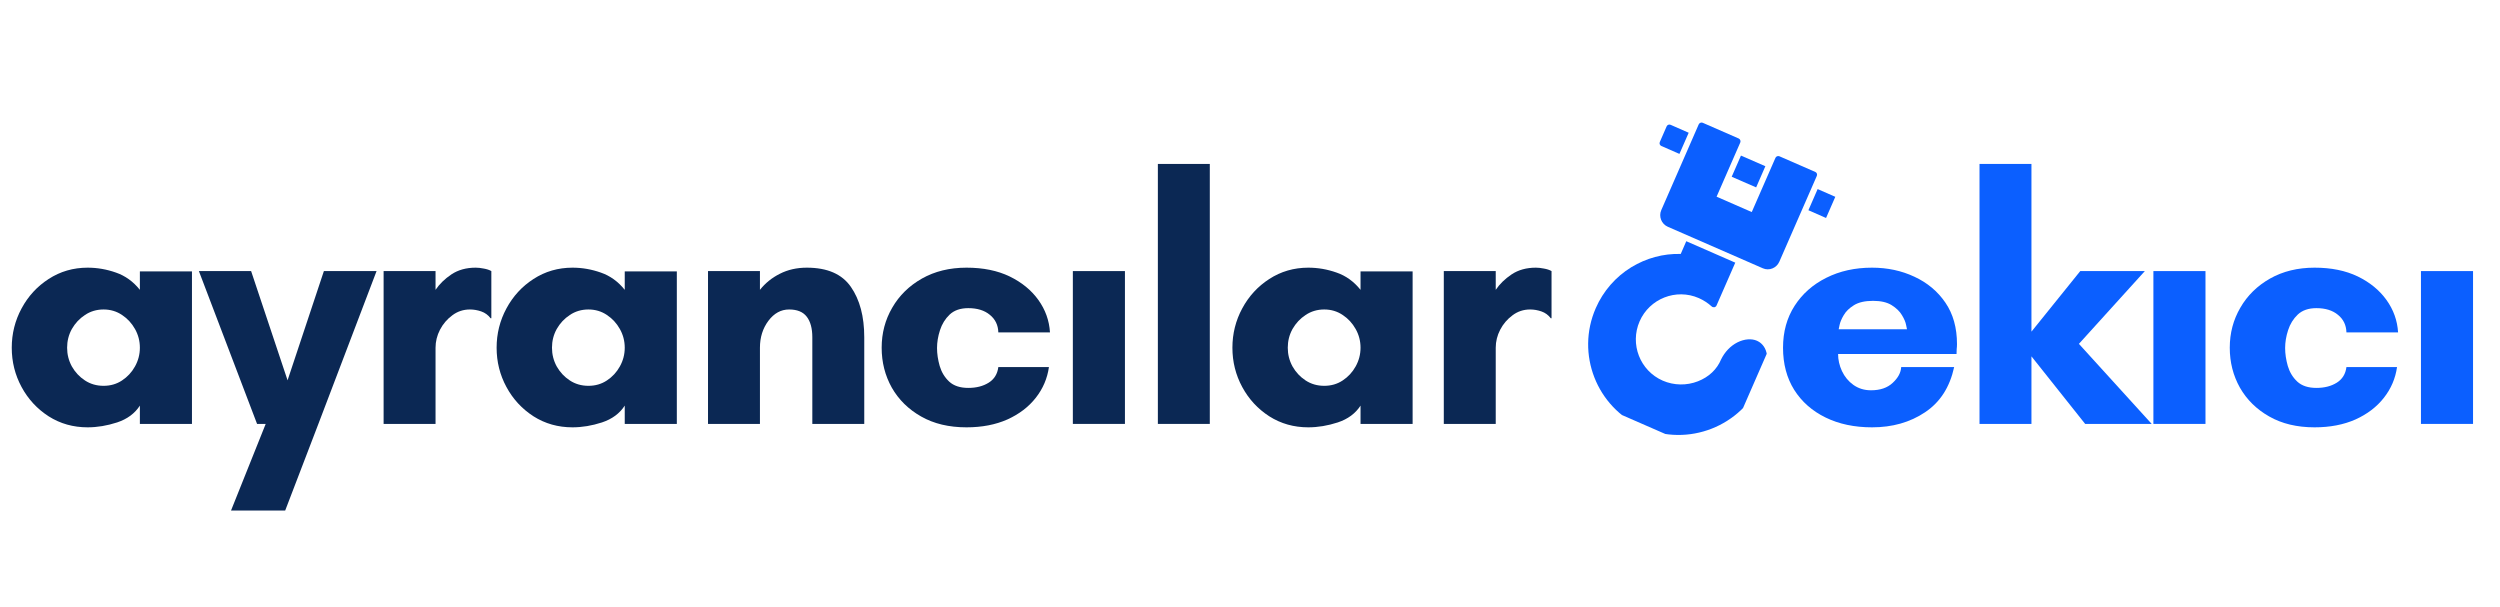
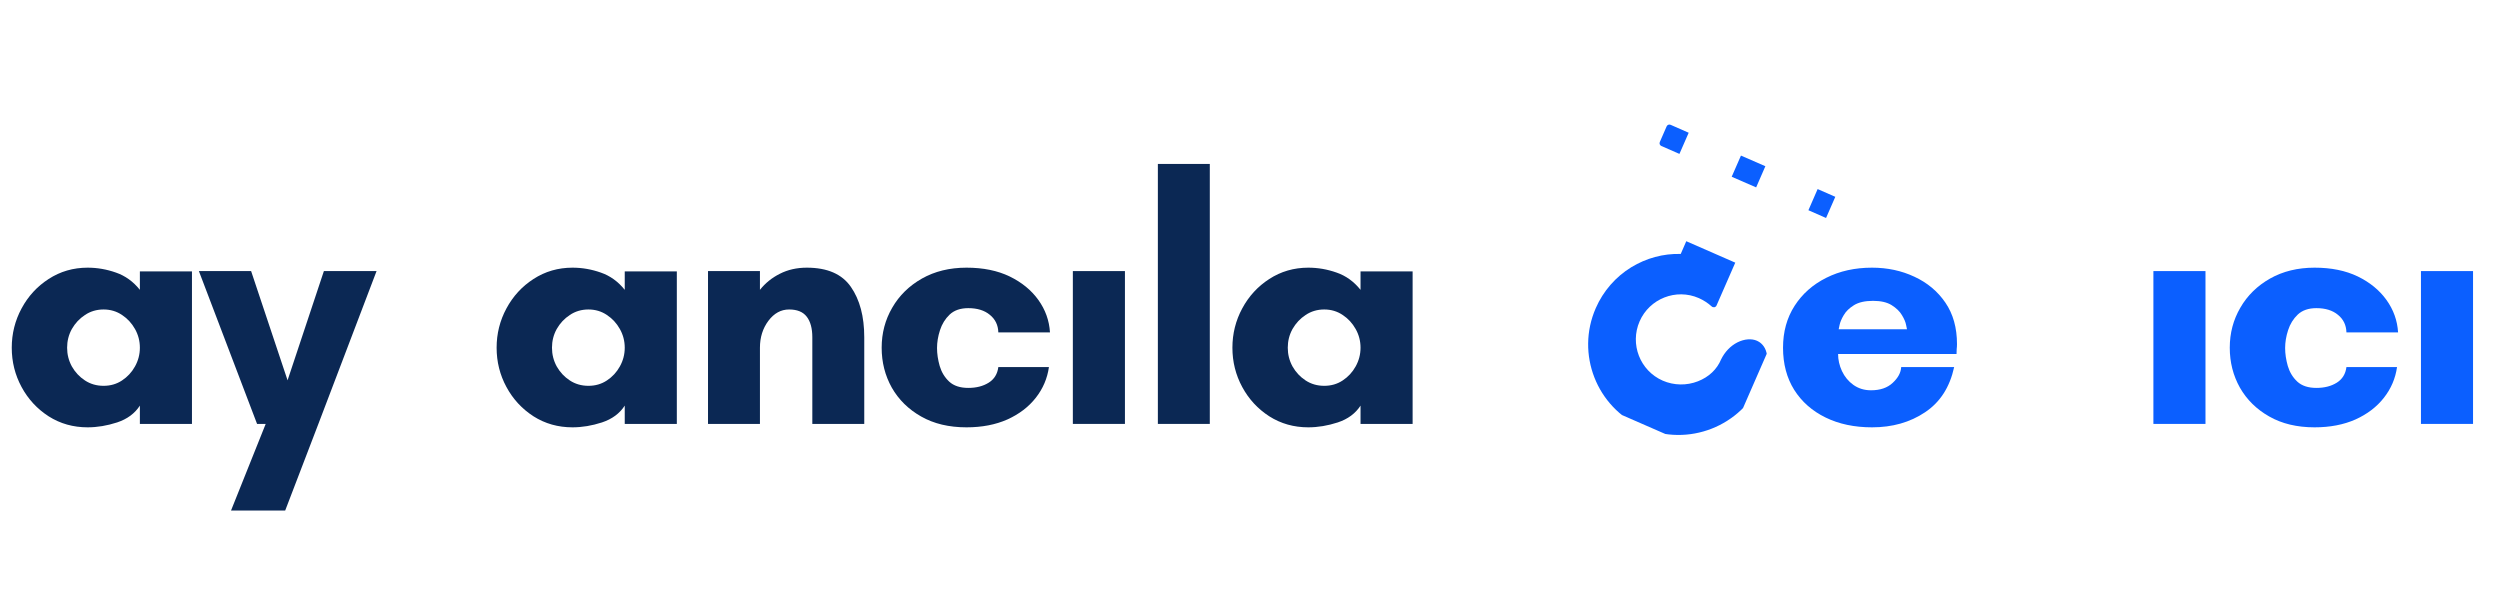
<svg xmlns="http://www.w3.org/2000/svg" width="350" zoomAndPan="magnify" viewBox="0 0 262.5 63.75" height="85" preserveAspectRatio="xMidYMid meet" version="1.0">
  <defs>
    <g />
    <clipPath id="4628f7490e">
      <path d="M 162 9 L 261.738 9 L 261.738 54 L 162 54 Z M 162 9 " clip-rule="nonzero" />
    </clipPath>
    <clipPath id="6b7ef8d3f8">
      <path d="M 23 0.801 L 99.082 0.801 L 99.082 44.789 L 23 44.789 Z M 23 0.801 " clip-rule="nonzero" />
    </clipPath>
    <clipPath id="d8dd913949">
      <rect x="0" width="77" y="0" height="45" />
    </clipPath>
    <clipPath id="65916a1089">
      <path d="M 4 16 L 24 16 L 24 37 L 4 37 Z M 4 16 " clip-rule="nonzero" />
    </clipPath>
    <clipPath id="4ec9ae7348">
      <path d="M 13.746 2.551 L 31.332 10.234 L 18.711 39.125 L 1.125 31.441 Z M 13.746 2.551 " clip-rule="nonzero" />
    </clipPath>
    <clipPath id="63436ae231">
      <path d="M 13.746 2.551 L 31.332 10.234 L 18.711 39.125 L 1.125 31.441 Z M 13.746 2.551 " clip-rule="nonzero" />
    </clipPath>
    <clipPath id="6546a0f3cf">
      <path d="M 12 3 L 29 3 L 29 20 L 12 20 Z M 12 3 " clip-rule="nonzero" />
    </clipPath>
    <clipPath id="57f22dcaf9">
      <path d="M 13.746 2.551 L 31.332 10.234 L 18.711 39.125 L 1.125 31.441 Z M 13.746 2.551 " clip-rule="nonzero" />
    </clipPath>
    <clipPath id="253936e9b3">
-       <path d="M 13.746 2.551 L 31.332 10.234 L 18.711 39.125 L 1.125 31.441 Z M 13.746 2.551 " clip-rule="nonzero" />
-     </clipPath>
+       </clipPath>
    <clipPath id="f99a393dfb">
      <path d="M 12 4 L 31 4 L 31 14 L 12 14 Z M 12 4 " clip-rule="nonzero" />
    </clipPath>
    <clipPath id="8badee5098">
      <path d="M 13.746 2.551 L 31.332 10.234 L 18.711 39.125 L 1.125 31.441 Z M 13.746 2.551 " clip-rule="nonzero" />
    </clipPath>
    <clipPath id="4fa4e9d29e">
      <path d="M 13.746 2.551 L 31.332 10.234 L 18.711 39.125 L 1.125 31.441 Z M 13.746 2.551 " clip-rule="nonzero" />
    </clipPath>
    <clipPath id="18eaea81cb">
      <rect x="0" width="100" y="0" height="45" />
    </clipPath>
    <clipPath id="3931128c82">
      <path d="M 0.266 9 L 165 9 L 165 54 L 0.266 54 Z M 0.266 9 " clip-rule="nonzero" />
    </clipPath>
    <clipPath id="987a179e92">
      <path d="M 20 19 L 40 19 L 40 44.789 L 20 44.789 Z M 20 19 " clip-rule="nonzero" />
    </clipPath>
    <clipPath id="4de7558ebc">
      <rect x="0" width="165" y="0" height="45" />
    </clipPath>
  </defs>
  <g clip-path="url(#4628f7490e)">
    <g transform="matrix(1, 0, 0, 1, 162, 9)">
      <g clip-path="url(#18eaea81cb)">
        <g clip-path="url(#6b7ef8d3f8)">
          <g transform="matrix(1, 0, 0, 1, 23, 0)">
            <g clip-path="url(#d8dd913949)">
              <g fill="#0b5fff" fill-opacity="1">
                <g transform="translate(0.937, 35.511)">
                  <g>
                    <path d="M 7.125 -9.938 L 14.297 -9.938 C 14.297 -9.938 14.266 -10.086 14.203 -10.391 C 14.148 -10.691 14.004 -11.035 13.766 -11.422 C 13.535 -11.816 13.176 -12.164 12.688 -12.469 C 12.207 -12.77 11.555 -12.922 10.734 -12.922 C 9.891 -12.922 9.223 -12.77 8.734 -12.469 C 8.242 -12.164 7.883 -11.816 7.656 -11.422 C 7.426 -11.035 7.281 -10.691 7.219 -10.391 C 7.156 -10.086 7.125 -9.938 7.125 -9.938 Z M 19.547 -8.375 C 19.547 -8.195 19.535 -8.023 19.516 -7.859 C 19.504 -7.691 19.5 -7.52 19.5 -7.344 L 7.062 -7.344 C 7.062 -6.738 7.195 -6.141 7.469 -5.547 C 7.75 -4.953 8.148 -4.469 8.672 -4.094 C 9.203 -3.719 9.816 -3.531 10.516 -3.531 C 11.484 -3.531 12.242 -3.789 12.797 -4.312 C 13.359 -4.832 13.656 -5.383 13.688 -5.969 L 19.25 -5.969 C 18.789 -3.852 17.77 -2.27 16.188 -1.219 C 14.613 -0.164 12.758 0.359 10.625 0.359 C 8.781 0.359 7.156 0.016 5.75 -0.672 C 4.344 -1.359 3.242 -2.328 2.453 -3.578 C 1.672 -4.828 1.281 -6.301 1.281 -8 C 1.281 -9.676 1.688 -11.145 2.5 -12.406 C 3.312 -13.664 4.422 -14.645 5.828 -15.344 C 7.234 -16.051 8.832 -16.406 10.625 -16.406 C 12.25 -16.406 13.734 -16.086 15.078 -15.453 C 16.43 -14.828 17.516 -13.922 18.328 -12.734 C 19.141 -11.547 19.547 -10.094 19.547 -8.375 Z M 19.547 -8.375 " />
                  </g>
                </g>
              </g>
              <g fill="#0b5fff" fill-opacity="1">
                <g transform="translate(20.661, 35.511)">
                  <g>
-                     <path d="M 7.641 -7.094 L 7.641 0 L 2.188 0 L 2.188 -27.297 L 7.641 -27.297 L 7.641 -9.688 L 12.766 -16.047 L 19.547 -16.047 L 12.625 -8.406 L 20.266 0 L 13.281 0 Z M 7.641 -7.094 " />
-                   </g>
+                     </g>
                </g>
              </g>
              <g fill="#0b5fff" fill-opacity="1">
                <g transform="translate(38.748, 35.511)">
                  <g>
                    <path d="M 7.828 0 L 2.359 0 L 2.359 -16.047 L 7.828 -16.047 Z M 7.828 0 " />
                  </g>
                </g>
              </g>
              <g fill="#0b5fff" fill-opacity="1">
                <g transform="translate(47.845, 35.511)">
                  <g>
                    <path d="M 10.375 -12.156 C 9.551 -12.156 8.898 -11.93 8.422 -11.484 C 7.953 -11.035 7.613 -10.488 7.406 -9.844 C 7.195 -9.195 7.094 -8.57 7.094 -7.969 C 7.094 -7.363 7.188 -6.734 7.375 -6.078 C 7.57 -5.422 7.906 -4.875 8.375 -4.438 C 8.852 -4 9.52 -3.781 10.375 -3.781 C 11.219 -3.781 11.93 -3.961 12.516 -4.328 C 13.098 -4.691 13.438 -5.238 13.531 -5.969 L 18.844 -5.969 C 18.676 -4.781 18.219 -3.707 17.469 -2.75 C 16.719 -1.789 15.723 -1.031 14.484 -0.469 C 13.242 0.082 11.812 0.359 10.188 0.359 C 8.344 0.359 6.754 -0.02 5.422 -0.781 C 4.086 -1.539 3.062 -2.551 2.344 -3.812 C 1.633 -5.082 1.281 -6.477 1.281 -8 C 1.281 -9.531 1.648 -10.93 2.391 -12.203 C 3.129 -13.484 4.172 -14.504 5.516 -15.266 C 6.859 -16.023 8.414 -16.406 10.188 -16.406 C 11.938 -16.406 13.445 -16.098 14.719 -15.484 C 15.988 -14.867 16.992 -14.047 17.734 -13.016 C 18.473 -11.984 18.879 -10.848 18.953 -9.609 L 13.531 -9.609 C 13.508 -10.379 13.211 -10.992 12.641 -11.453 C 12.078 -11.922 11.32 -12.156 10.375 -12.156 Z M 10.375 -12.156 " />
                  </g>
                </g>
              </g>
              <g fill="#0b5fff" fill-opacity="1">
                <g transform="translate(66.841, 35.511)">
                  <g>
                    <path d="M 7.828 0 L 2.359 0 L 2.359 -16.047 L 7.828 -16.047 Z M 7.828 0 " />
                  </g>
                </g>
              </g>
            </g>
          </g>
        </g>
        <g clip-path="url(#65916a1089)">
          <g clip-path="url(#4ec9ae7348)">
            <g clip-path="url(#63436ae231)">
              <path fill="#0b5fff" d="M 10.445 35.875 C 5.641 33.777 3.453 28.16 5.555 23.355 C 6.34 21.559 7.641 20.07 9.285 19.059 C 10.863 18.102 12.641 17.613 14.477 17.664 L 15.059 16.328 L 20.203 18.578 L 18.23 23.09 C 18.195 23.176 18.105 23.238 18.016 23.262 C 17.906 23.273 17.797 23.246 17.727 23.176 C 17.332 22.82 16.875 22.52 16.379 22.301 C 13.984 21.254 11.199 22.359 10.16 24.738 C 9.117 27.129 10.195 29.922 12.59 30.969 C 13.754 31.477 15.105 31.5 16.285 31.035 C 17.418 30.594 18.277 29.789 18.715 28.738 C 19.102 27.949 19.703 27.316 20.438 26.945 C 21.16 26.59 21.902 26.527 22.484 26.781 C 22.945 26.984 24.328 27.871 22.977 30.965 C 20.875 35.77 15.25 37.977 10.445 35.875 Z M 10.445 35.875 " fill-opacity="1" fill-rule="evenodd" />
            </g>
          </g>
        </g>
        <g clip-path="url(#6546a0f3cf)">
          <g clip-path="url(#57f22dcaf9)">
            <g clip-path="url(#253936e9b3)">
              <path fill="#0b5fff" d="M 23.102 19.172 L 13.117 14.809 C 12.449 14.516 12.141 13.73 12.434 13.062 L 16.367 4.055 C 16.438 3.902 16.633 3.824 16.785 3.891 L 20.566 5.543 C 20.719 5.609 20.797 5.805 20.73 5.961 L 18.242 11.652 L 21.934 13.266 L 24.422 7.574 C 24.488 7.418 24.684 7.344 24.84 7.41 L 28.617 9.059 C 28.77 9.129 28.832 9.316 28.766 9.469 L 24.828 18.48 C 24.535 19.148 23.766 19.461 23.102 19.172 Z M 23.102 19.172 " fill-opacity="1" fill-rule="evenodd" />
            </g>
          </g>
        </g>
        <g clip-path="url(#f99a393dfb)">
          <g clip-path="url(#8badee5098)">
            <g clip-path="url(#4fa4e9d29e)">
              <path fill="#0b5fff" d="M 14.34 7.16 L 12.441 6.328 C 12.273 6.254 12.211 6.066 12.281 5.91 L 12.996 4.27 C 13.062 4.117 13.242 4.031 13.414 4.105 L 15.312 4.938 Z M 29.777 13.906 L 27.883 13.074 L 28.852 10.852 L 30.75 11.684 C 30.902 11.75 30.98 11.945 30.914 12.102 L 30.195 13.742 C 30.129 13.895 29.934 13.973 29.777 13.906 Z M 22.395 10.676 L 19.828 9.559 L 20.801 7.336 L 23.363 8.453 Z M 22.395 10.676 " fill-opacity="1" fill-rule="evenodd" />
            </g>
          </g>
        </g>
      </g>
    </g>
  </g>
  <g clip-path="url(#3931128c82)">
    <g transform="matrix(1, 0, 0, 1, 0, 9)">
      <g clip-path="url(#4de7558ebc)">
        <g fill="#0b2854" fill-opacity="1">
          <g transform="translate(-0.047, 35.511)">
            <g>
              <path d="M 14.734 -8 C 14.734 -8.707 14.562 -9.363 14.219 -9.969 C 13.883 -10.57 13.43 -11.062 12.859 -11.438 C 12.297 -11.82 11.648 -12.016 10.922 -12.016 C 10.191 -12.016 9.539 -11.82 8.969 -11.438 C 8.395 -11.062 7.938 -10.57 7.594 -9.969 C 7.258 -9.363 7.094 -8.707 7.094 -8 C 7.094 -7.301 7.258 -6.645 7.594 -6.031 C 7.938 -5.426 8.395 -4.938 8.969 -4.562 C 9.539 -4.188 10.191 -4 10.922 -4 C 11.648 -4 12.297 -4.188 12.859 -4.562 C 13.43 -4.938 13.883 -5.426 14.219 -6.031 C 14.562 -6.645 14.734 -7.301 14.734 -8 Z M 20.203 -16.016 L 20.203 0 L 14.734 0 L 14.734 -1.922 C 14.203 -1.098 13.406 -0.508 12.344 -0.156 C 11.289 0.188 10.258 0.359 9.25 0.359 C 7.738 0.359 6.375 -0.023 5.156 -0.797 C 3.945 -1.578 3 -2.602 2.312 -3.875 C 1.625 -5.145 1.281 -6.52 1.281 -8 C 1.281 -9.477 1.625 -10.852 2.312 -12.125 C 3 -13.406 3.945 -14.438 5.156 -15.219 C 6.375 -16.008 7.738 -16.406 9.25 -16.406 C 10.258 -16.406 11.25 -16.234 12.219 -15.891 C 13.195 -15.555 14.035 -14.953 14.734 -14.078 L 14.734 -16.016 Z M 20.203 -16.016 " />
            </g>
          </g>
        </g>
        <g clip-path="url(#987a179e92)">
          <g fill="#0b2854" fill-opacity="1">
            <g transform="translate(21.242, 35.511)">
              <g>
                <path d="M 8.703 9.094 L 3.016 9.094 L 6.656 0 L 5.75 0 L -0.359 -16.047 L 5.125 -16.047 L 8.953 -4.578 L 12.766 -16.047 L 18.297 -16.047 L 12.188 0 Z M 8.703 9.094 " />
              </g>
            </g>
          </g>
        </g>
        <g fill="#0b2854" fill-opacity="1">
          <g transform="translate(38.091, 35.511)">
            <g>
-               <path d="M 11.25 -12.016 C 10.562 -12.016 9.945 -11.812 9.406 -11.406 C 8.863 -11.008 8.43 -10.504 8.109 -9.891 C 7.797 -9.285 7.641 -8.656 7.641 -8 L 7.641 0 L 2.188 0 L 2.188 -16.047 L 7.641 -16.047 L 7.641 -14.078 C 8.055 -14.691 8.613 -15.234 9.312 -15.703 C 10.02 -16.172 10.867 -16.406 11.859 -16.406 C 12.109 -16.406 12.391 -16.375 12.703 -16.312 C 13.016 -16.258 13.281 -16.172 13.5 -16.047 L 13.5 -11.094 L 13.422 -11.094 C 13.16 -11.438 12.832 -11.676 12.438 -11.812 C 12.051 -11.945 11.656 -12.016 11.25 -12.016 Z M 11.25 -12.016 " />
-             </g>
+               </g>
          </g>
        </g>
        <g fill="#0b2854" fill-opacity="1">
          <g transform="translate(50.864, 35.511)">
            <g>
              <path d="M 14.734 -8 C 14.734 -8.707 14.562 -9.363 14.219 -9.969 C 13.883 -10.57 13.43 -11.062 12.859 -11.438 C 12.297 -11.82 11.648 -12.016 10.922 -12.016 C 10.191 -12.016 9.539 -11.82 8.969 -11.438 C 8.395 -11.062 7.938 -10.57 7.594 -9.969 C 7.258 -9.363 7.094 -8.707 7.094 -8 C 7.094 -7.301 7.258 -6.645 7.594 -6.031 C 7.938 -5.426 8.395 -4.938 8.969 -4.562 C 9.539 -4.188 10.191 -4 10.922 -4 C 11.648 -4 12.297 -4.188 12.859 -4.562 C 13.43 -4.938 13.883 -5.426 14.219 -6.031 C 14.562 -6.645 14.734 -7.301 14.734 -8 Z M 20.203 -16.016 L 20.203 0 L 14.734 0 L 14.734 -1.922 C 14.203 -1.098 13.406 -0.508 12.344 -0.156 C 11.289 0.188 10.258 0.359 9.25 0.359 C 7.738 0.359 6.375 -0.023 5.156 -0.797 C 3.945 -1.578 3 -2.602 2.312 -3.875 C 1.625 -5.145 1.281 -6.52 1.281 -8 C 1.281 -9.477 1.625 -10.852 2.312 -12.125 C 3 -13.406 3.945 -14.438 5.156 -15.219 C 6.375 -16.008 7.738 -16.406 9.25 -16.406 C 10.258 -16.406 11.25 -16.234 12.219 -15.891 C 13.195 -15.555 14.035 -14.953 14.734 -14.078 L 14.734 -16.016 Z M 20.203 -16.016 " />
            </g>
          </g>
        </g>
        <g fill="#0b2854" fill-opacity="1">
          <g transform="translate(72.153, 35.511)">
            <g>
              <path d="M 18.594 -9.094 L 18.594 0 L 13.141 0 L 13.141 -9.094 C 13.141 -10.039 12.941 -10.766 12.547 -11.266 C 12.16 -11.766 11.547 -12.016 10.703 -12.016 C 9.848 -12.016 9.125 -11.617 8.531 -10.828 C 7.938 -10.035 7.641 -9.094 7.641 -8 L 7.641 0 L 2.188 0 L 2.188 -16.047 L 7.641 -16.047 L 7.641 -14.078 C 8.203 -14.785 8.898 -15.348 9.734 -15.766 C 10.566 -16.191 11.508 -16.406 12.562 -16.406 C 14.719 -16.406 16.258 -15.734 17.188 -14.391 C 18.125 -13.047 18.594 -11.281 18.594 -9.094 Z M 18.594 -9.094 " />
            </g>
          </g>
        </g>
        <g fill="#0b2854" fill-opacity="1">
          <g transform="translate(91.294, 35.511)">
            <g>
              <path d="M 10.375 -12.156 C 9.551 -12.156 8.898 -11.93 8.422 -11.484 C 7.953 -11.035 7.613 -10.488 7.406 -9.844 C 7.195 -9.195 7.094 -8.57 7.094 -7.969 C 7.094 -7.363 7.188 -6.734 7.375 -6.078 C 7.57 -5.422 7.906 -4.875 8.375 -4.438 C 8.852 -4 9.52 -3.781 10.375 -3.781 C 11.219 -3.781 11.93 -3.961 12.516 -4.328 C 13.098 -4.691 13.438 -5.238 13.531 -5.969 L 18.844 -5.969 C 18.676 -4.781 18.219 -3.707 17.469 -2.75 C 16.719 -1.789 15.723 -1.031 14.484 -0.469 C 13.242 0.082 11.812 0.359 10.188 0.359 C 8.344 0.359 6.754 -0.02 5.422 -0.781 C 4.086 -1.539 3.062 -2.551 2.344 -3.812 C 1.633 -5.082 1.281 -6.477 1.281 -8 C 1.281 -9.531 1.648 -10.93 2.391 -12.203 C 3.129 -13.484 4.172 -14.504 5.516 -15.266 C 6.859 -16.023 8.414 -16.406 10.188 -16.406 C 11.938 -16.406 13.445 -16.098 14.719 -15.484 C 15.988 -14.867 16.992 -14.047 17.734 -13.016 C 18.473 -11.984 18.879 -10.848 18.953 -9.609 L 13.531 -9.609 C 13.508 -10.379 13.211 -10.992 12.641 -11.453 C 12.078 -11.922 11.32 -12.156 10.375 -12.156 Z M 10.375 -12.156 " />
            </g>
          </g>
        </g>
        <g fill="#0b2854" fill-opacity="1">
          <g transform="translate(110.29, 35.511)">
            <g>
              <path d="M 7.828 0 L 2.359 0 L 2.359 -16.047 L 7.828 -16.047 Z M 7.828 0 " />
            </g>
          </g>
        </g>
        <g fill="#0b2854" fill-opacity="1">
          <g transform="translate(119.388, 35.511)">
            <g>
              <path d="M 7.641 0 L 2.188 0 L 2.188 -27.297 L 7.641 -27.297 Z M 7.641 0 " />
            </g>
          </g>
        </g>
        <g fill="#0b2854" fill-opacity="1">
          <g transform="translate(128.122, 35.511)">
            <g>
              <path d="M 14.734 -8 C 14.734 -8.707 14.562 -9.363 14.219 -9.969 C 13.883 -10.57 13.43 -11.062 12.859 -11.438 C 12.297 -11.82 11.648 -12.016 10.922 -12.016 C 10.191 -12.016 9.539 -11.82 8.969 -11.438 C 8.395 -11.062 7.938 -10.57 7.594 -9.969 C 7.258 -9.363 7.094 -8.707 7.094 -8 C 7.094 -7.301 7.258 -6.645 7.594 -6.031 C 7.938 -5.426 8.395 -4.938 8.969 -4.562 C 9.539 -4.188 10.191 -4 10.922 -4 C 11.648 -4 12.297 -4.188 12.859 -4.562 C 13.43 -4.938 13.883 -5.426 14.219 -6.031 C 14.562 -6.645 14.734 -7.301 14.734 -8 Z M 20.203 -16.016 L 20.203 0 L 14.734 0 L 14.734 -1.922 C 14.203 -1.098 13.406 -0.508 12.344 -0.156 C 11.289 0.188 10.258 0.359 9.25 0.359 C 7.738 0.359 6.375 -0.023 5.156 -0.797 C 3.945 -1.578 3 -2.602 2.312 -3.875 C 1.625 -5.145 1.281 -6.52 1.281 -8 C 1.281 -9.477 1.625 -10.852 2.312 -12.125 C 3 -13.406 3.945 -14.438 5.156 -15.219 C 6.375 -16.008 7.738 -16.406 9.25 -16.406 C 10.258 -16.406 11.25 -16.234 12.219 -15.891 C 13.195 -15.555 14.035 -14.953 14.734 -14.078 L 14.734 -16.016 Z M 20.203 -16.016 " />
            </g>
          </g>
        </g>
        <g fill="#0b2854" fill-opacity="1">
          <g transform="translate(149.411, 35.511)">
            <g>
-               <path d="M 11.25 -12.016 C 10.562 -12.016 9.945 -11.812 9.406 -11.406 C 8.863 -11.008 8.43 -10.504 8.109 -9.891 C 7.797 -9.285 7.641 -8.656 7.641 -8 L 7.641 0 L 2.188 0 L 2.188 -16.047 L 7.641 -16.047 L 7.641 -14.078 C 8.055 -14.691 8.613 -15.234 9.312 -15.703 C 10.02 -16.172 10.867 -16.406 11.859 -16.406 C 12.109 -16.406 12.391 -16.375 12.703 -16.312 C 13.016 -16.258 13.281 -16.172 13.5 -16.047 L 13.5 -11.094 L 13.422 -11.094 C 13.16 -11.438 12.832 -11.676 12.438 -11.812 C 12.051 -11.945 11.656 -12.016 11.25 -12.016 Z M 11.25 -12.016 " />
-             </g>
+               </g>
          </g>
        </g>
      </g>
    </g>
  </g>
</svg>